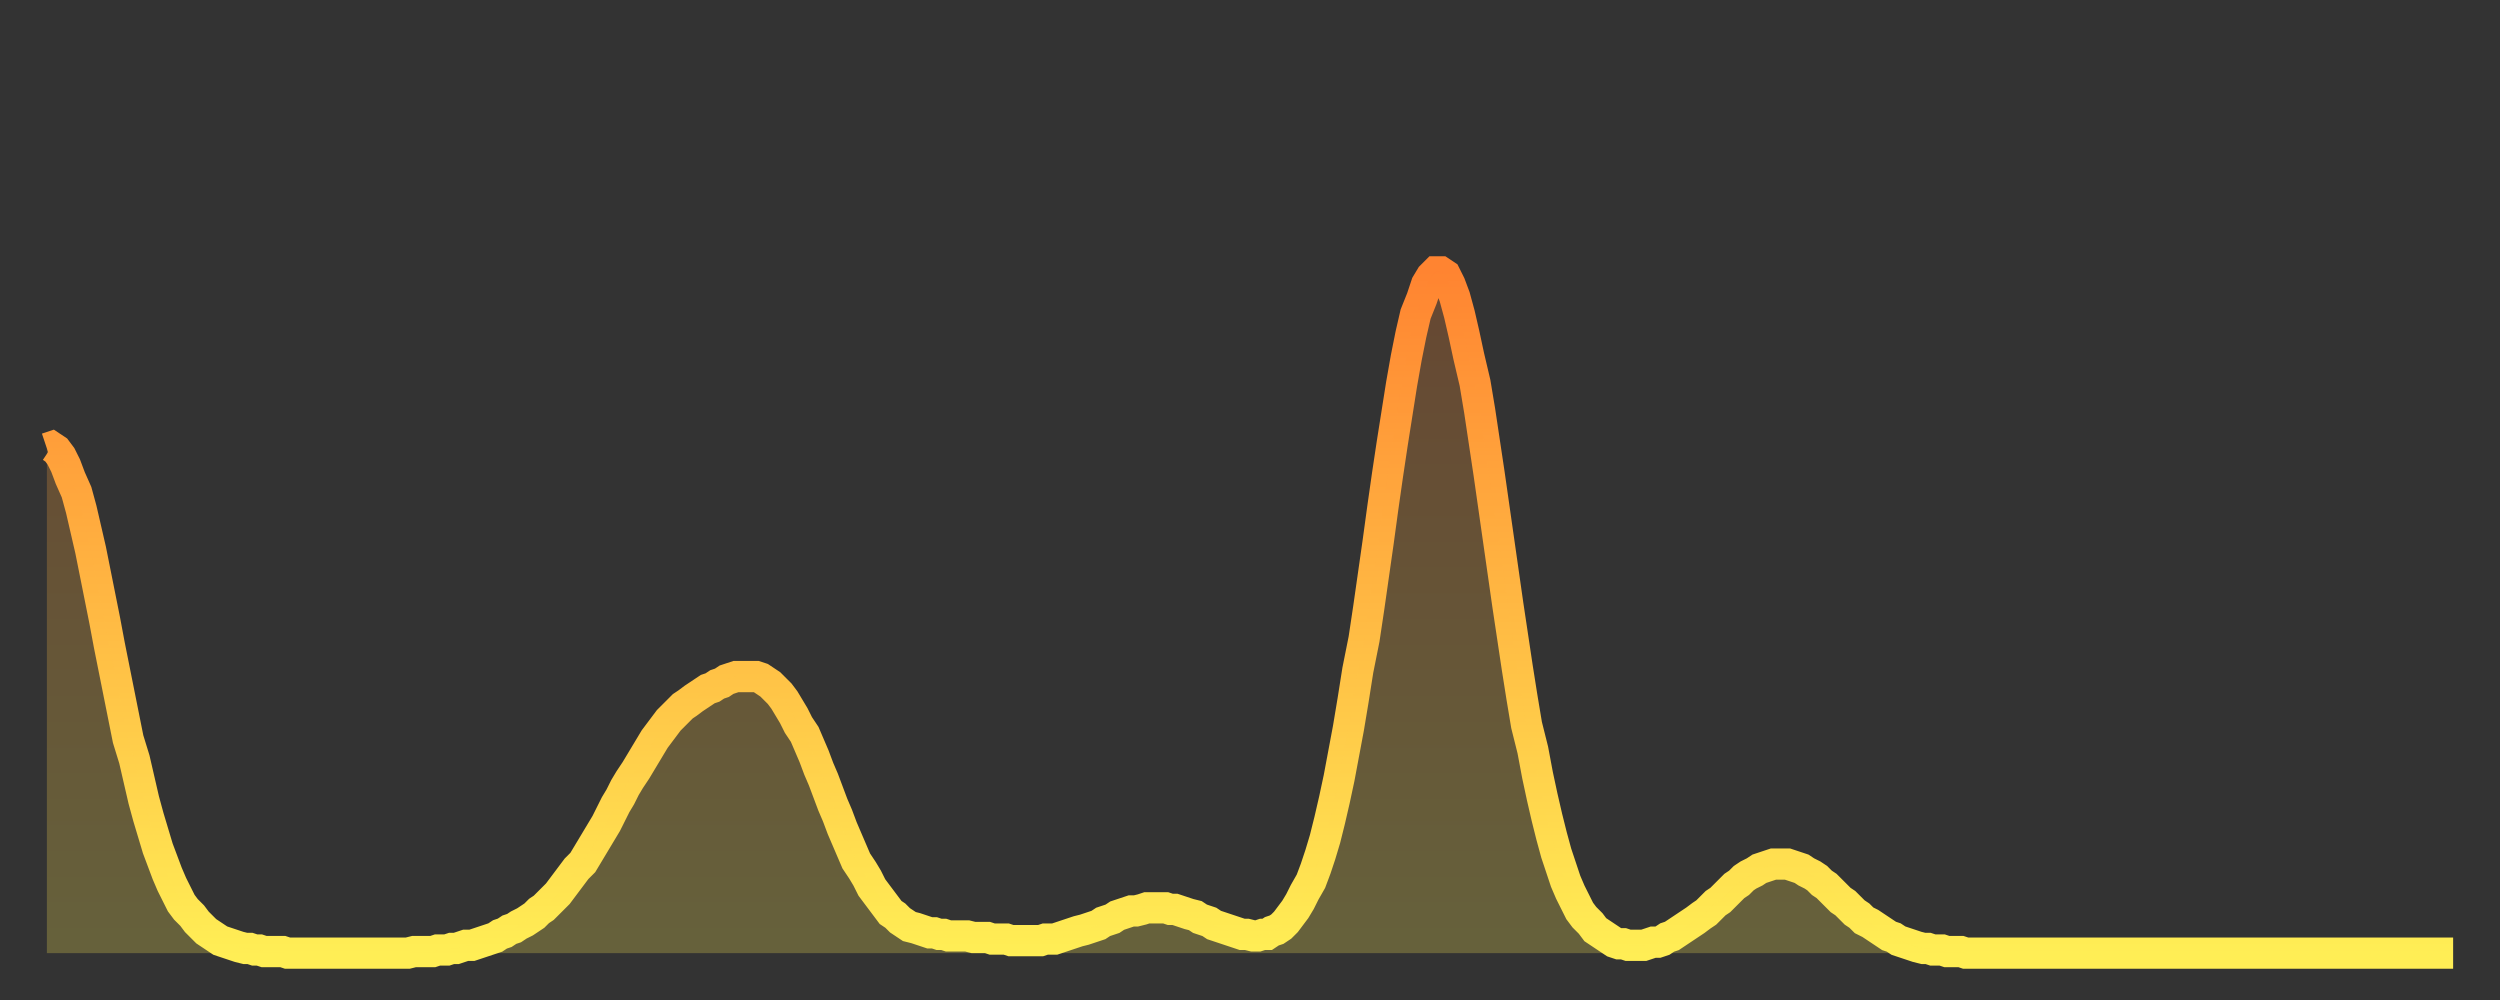
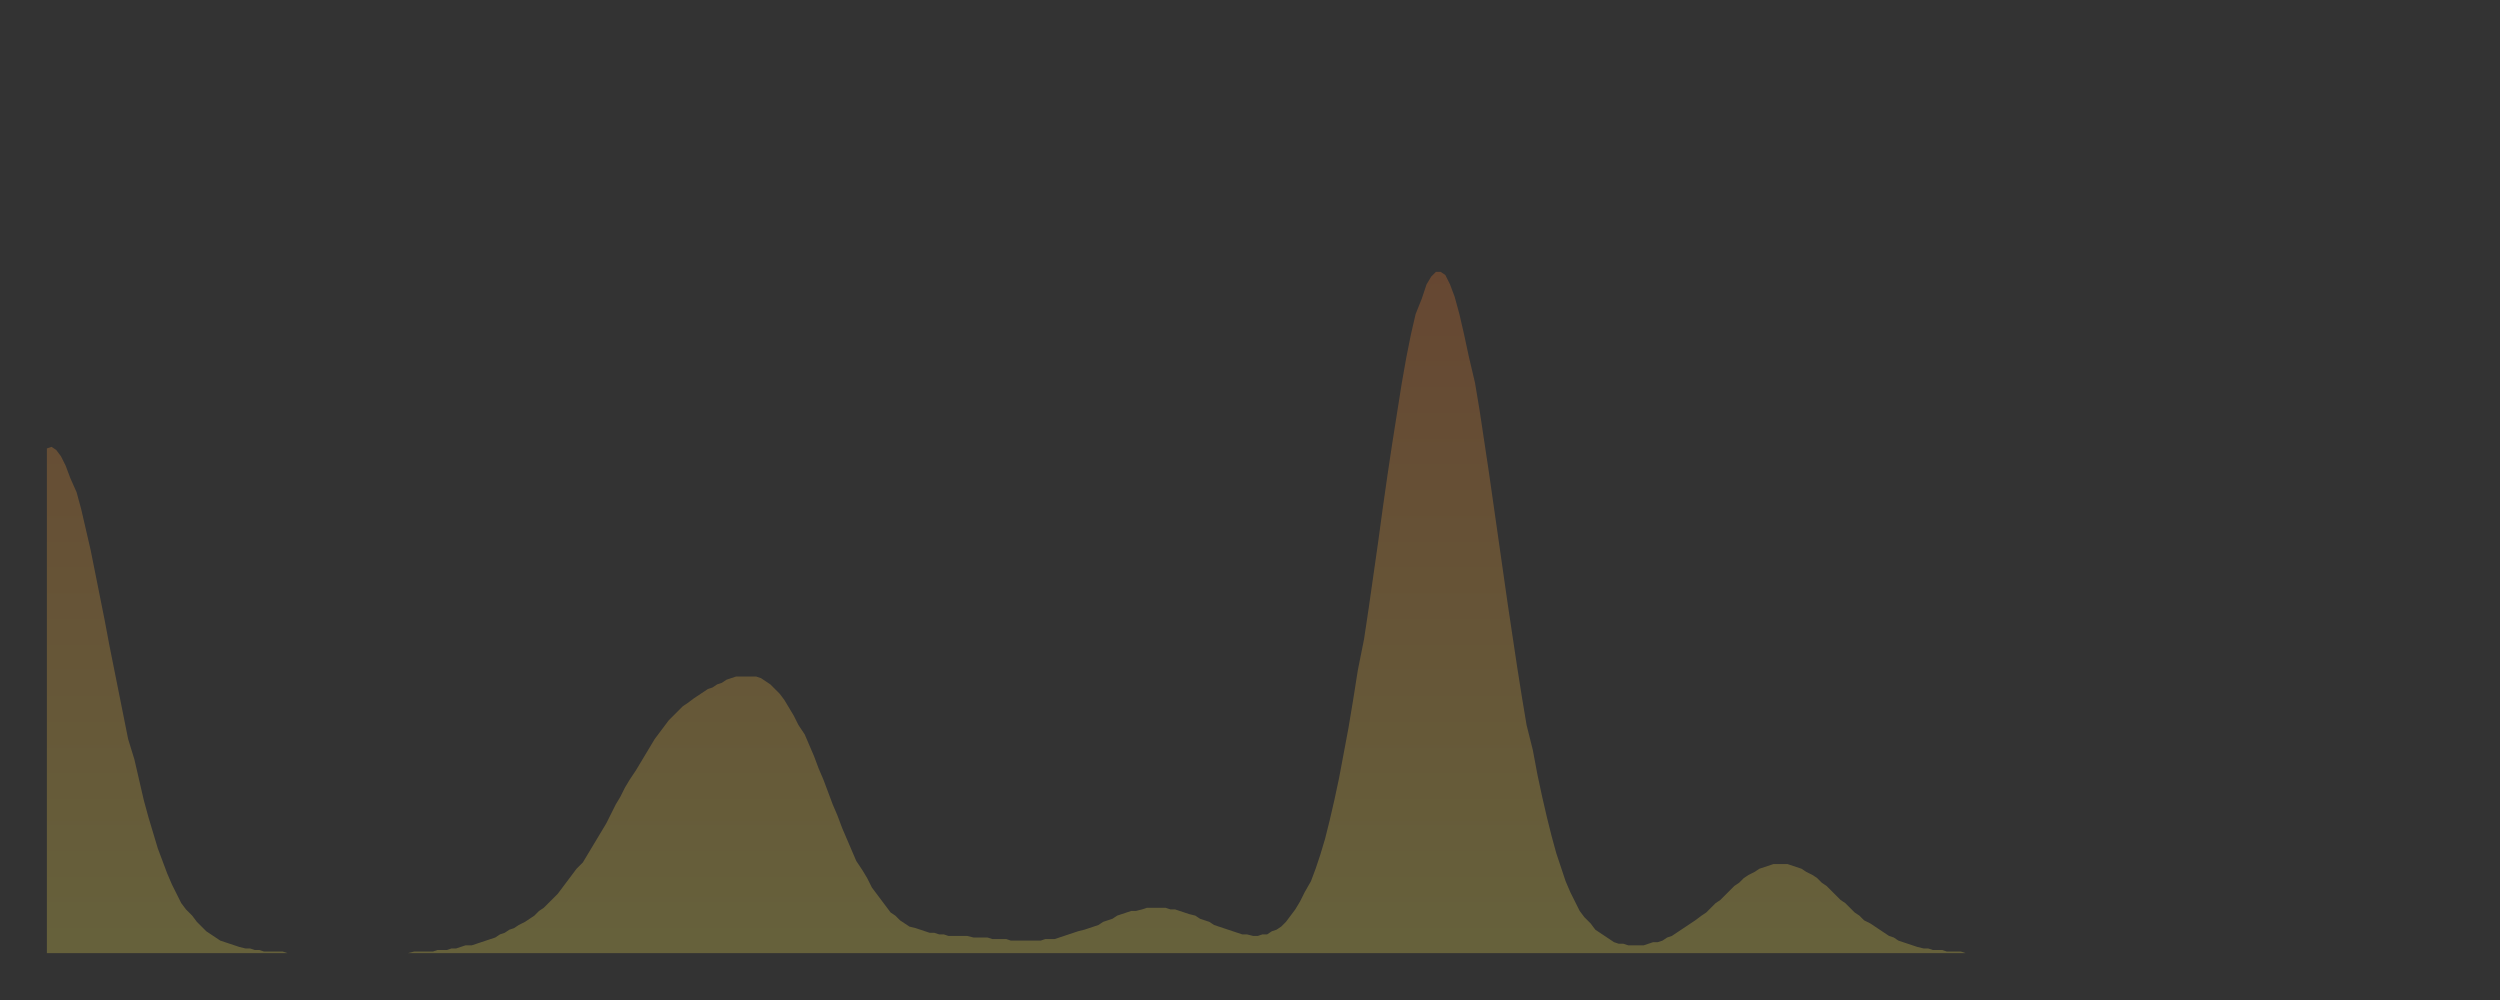
<svg xmlns="http://www.w3.org/2000/svg" baseProfile="full" height="64" version="1.1" width="160">
  <rect width="100%" height="100%" fill="#333333" stroke="none" />
  <defs>
    <linearGradient id="id2220454" x1="0" x2="0" y1="0" y2="1">
      <stop offset="0%" stop-color="#ff8431" />
      <stop offset="50%" stop-color="#ffb943" />
      <stop offset="100%" stop-color="#ffee55" />
    </linearGradient>
  </defs>
  <g transform="translate(3,3)">
    <g>
-       <path d="M 0.0 25.7 0.3 25.6 0.6 25.8 0.9 26.2 1.2 26.8 1.5 27.6 1.9 28.5 2.2 29.6 2.5 30.9 2.8 32.2 3.1 33.7 3.4 35.2 3.7 36.7 4.0 38.3 4.3 39.8 4.6 41.3 4.9 42.8 5.2 44.3 5.6 45.6 5.9 46.9 6.2 48.2 6.5 49.3 6.8 50.3 7.1 51.3 7.4 52.1 7.7 52.9 8.0 53.6 8.3 54.2 8.6 54.8 8.9 55.2 9.3 55.6 9.6 56.0 9.9 56.3 10.2 56.6 10.5 56.8 10.8 57.0 11.1 57.2 11.4 57.3 11.7 57.4 12.0 57.5 12.3 57.6 12.7 57.7 13.0 57.7 13.3 57.8 13.6 57.8 13.9 57.9 14.2 57.9 14.5 57.9 14.8 57.9 15.1 57.9 15.4 58.0 15.7 58.0 16.0 58.0 16.4 58.0 16.7 58.0 17.0 58.0 17.3 58.0 17.6 58.0 17.9 58.0 18.2 58.0 18.5 58.0 18.8 58.0 19.1 58.0 19.4 58.0 19.8 58.0 20.1 58.0 20.4 58.0 20.7 58.0 21.0 58.0 21.3 58.0 21.6 58.0 21.9 58.0 22.2 58.0 22.5 58.0 22.8 58.0 23.1 58.0 23.5 57.9 23.8 57.9 24.1 57.9 24.4 57.9 24.7 57.9 25.0 57.8 25.3 57.8 25.6 57.8 25.9 57.7 26.2 57.7 26.5 57.6 26.8 57.5 27.2 57.5 27.5 57.4 27.8 57.3 28.1 57.2 28.4 57.1 28.7 57.0 29.0 56.8 29.3 56.7 29.6 56.5 29.9 56.4 30.2 56.2 30.6 56.0 30.9 55.8 31.2 55.6 31.5 55.3 31.8 55.1 32.1 54.8 32.4 54.5 32.7 54.2 33.0 53.8 33.3 53.4 33.6 53.0 33.9 52.6 34.3 52.2 34.6 51.7 34.9 51.2 35.2 50.7 35.5 50.2 35.8 49.7 36.1 49.1 36.4 48.5 36.7 48.0 37.0 47.4 37.3 46.9 37.7 46.3 38.0 45.8 38.3 45.3 38.6 44.8 38.9 44.3 39.2 43.9 39.5 43.5 39.8 43.1 40.1 42.8 40.4 42.5 40.7 42.2 41.0 42.0 41.4 41.7 41.7 41.5 42.0 41.3 42.3 41.1 42.6 41.0 42.9 40.8 43.2 40.7 43.5 40.5 43.8 40.4 44.1 40.3 44.4 40.3 44.7 40.3 45.1 40.3 45.4 40.3 45.7 40.4 46.0 40.6 46.3 40.8 46.6 41.1 46.9 41.4 47.2 41.8 47.5 42.3 47.8 42.8 48.1 43.4 48.5 44.0 48.8 44.7 49.1 45.4 49.4 46.2 49.7 46.9 50.0 47.7 50.3 48.5 50.6 49.2 50.9 50.0 51.2 50.7 51.5 51.4 51.8 52.1 52.2 52.7 52.5 53.2 52.8 53.8 53.1 54.2 53.4 54.6 53.7 55.0 54.0 55.4 54.3 55.6 54.6 55.9 54.9 56.1 55.2 56.3 55.6 56.4 55.9 56.5 56.2 56.6 56.5 56.7 56.8 56.7 57.1 56.8 57.4 56.8 57.7 56.9 58.0 56.9 58.3 56.9 58.6 56.9 58.9 56.9 59.3 57.0 59.6 57.0 59.9 57.0 60.2 57.0 60.5 57.1 60.8 57.1 61.1 57.1 61.4 57.1 61.7 57.2 62.0 57.2 62.3 57.2 62.6 57.2 63.0 57.2 63.3 57.2 63.6 57.2 63.9 57.1 64.2 57.1 64.5 57.1 64.8 57.0 65.1 56.9 65.4 56.8 65.7 56.7 66.0 56.6 66.4 56.5 66.7 56.4 67.0 56.3 67.3 56.2 67.6 56.0 67.9 55.9 68.2 55.8 68.5 55.6 68.8 55.5 69.1 55.4 69.4 55.3 69.7 55.3 70.1 55.2 70.4 55.1 70.7 55.1 71.0 55.1 71.3 55.1 71.6 55.1 71.9 55.2 72.2 55.2 72.5 55.3 72.8 55.4 73.1 55.5 73.5 55.6 73.8 55.8 74.1 55.9 74.4 56.0 74.7 56.2 75.0 56.3 75.3 56.4 75.6 56.5 75.9 56.6 76.2 56.7 76.5 56.8 76.8 56.8 77.2 56.9 77.5 56.9 77.8 56.8 78.1 56.8 78.4 56.6 78.7 56.5 79.0 56.3 79.3 56.0 79.6 55.6 79.9 55.2 80.2 54.7 80.5 54.1 80.9 53.4 81.2 52.6 81.5 51.7 81.8 50.7 82.1 49.5 82.4 48.2 82.7 46.8 83.0 45.2 83.3 43.6 83.6 41.8 83.9 39.9 84.3 37.9 84.6 35.9 84.9 33.8 85.2 31.7 85.5 29.5 85.8 27.4 86.1 25.4 86.4 23.5 86.7 21.6 87.0 19.9 87.3 18.4 87.6 17.1 88.0 16.1 88.3 15.2 88.6 14.7 88.9 14.4 89.2 14.4 89.5 14.6 89.8 15.2 90.1 16.0 90.4 17.1 90.7 18.4 91.0 19.8 91.4 21.5 91.7 23.3 92.0 25.3 92.3 27.3 92.6 29.4 92.9 31.5 93.2 33.6 93.5 35.7 93.8 37.7 94.1 39.7 94.4 41.6 94.7 43.4 95.1 45.0 95.4 46.6 95.7 48.0 96.0 49.3 96.3 50.5 96.6 51.6 96.9 52.5 97.2 53.4 97.5 54.1 97.8 54.7 98.1 55.3 98.4 55.7 98.8 56.1 99.1 56.5 99.4 56.7 99.7 56.9 100.0 57.1 100.3 57.3 100.6 57.4 100.9 57.4 101.2 57.5 101.5 57.5 101.8 57.5 102.2 57.5 102.5 57.4 102.8 57.3 103.1 57.3 103.4 57.2 103.7 57.0 104.0 56.9 104.3 56.7 104.6 56.5 104.9 56.3 105.2 56.1 105.5 55.9 105.9 55.6 106.2 55.4 106.5 55.1 106.8 54.8 107.1 54.6 107.4 54.3 107.7 54.0 108.0 53.7 108.3 53.5 108.6 53.2 108.9 53.0 109.3 52.8 109.6 52.6 109.9 52.5 110.2 52.4 110.5 52.3 110.8 52.3 111.1 52.3 111.4 52.3 111.7 52.4 112.0 52.5 112.3 52.6 112.6 52.8 113.0 53.0 113.3 53.2 113.6 53.5 113.9 53.7 114.2 54.0 114.5 54.3 114.8 54.6 115.1 54.8 115.4 55.1 115.7 55.4 116.0 55.6 116.3 55.9 116.7 56.1 117.0 56.3 117.3 56.5 117.6 56.7 117.9 56.9 118.2 57.0 118.5 57.2 118.8 57.3 119.1 57.4 119.4 57.5 119.7 57.6 120.1 57.7 120.4 57.7 120.7 57.8 121.0 57.8 121.3 57.8 121.6 57.9 121.9 57.9 122.2 57.9 122.5 57.9 122.8 58.0 123.1 58.0 123.4 58.0 123.8 58.0 124.1 58.0 124.4 58.0 124.7 58.0 125.0 58.0 125.3 58.0 125.6 58.0 125.9 58.0 126.2 58.0 126.5 58.0 126.8 58.0 127.2 58.0 127.5 58.0 127.8 58.0 128.1 58.0 128.4 58.0 128.7 58.0 129.0 58.0 129.3 58.0 129.6 58.0 129.9 58.0 130.2 58.0 130.5 58.0 130.9 58.0 131.2 58.0 131.5 58.0 131.8 58.0 132.1 58.0 132.4 58.0 132.7 58.0 133.0 58.0 133.3 58.0 133.6 58.0 133.9 58.0 134.2 58.0 134.6 58.0 134.9 58.0 135.2 58.0 135.5 58.0 135.8 58.0 136.1 58.0 136.4 58.0 136.7 58.0 137.0 58.0 137.3 58.0 137.6 58.0 138.0 58.0 138.3 58.0 138.6 58.0 138.9 58.0 139.2 58.0 139.5 58.0 139.8 58.0 140.1 58.0 140.4 58.0 140.7 58.0 141.0 58.0 141.3 58.0 141.7 58.0 142.0 58.0 142.3 58.0 142.6 58.0 142.9 58.0 143.2 58.0 143.5 58.0 143.8 58.0 144.1 58.0 144.4 58.0 144.7 58.0 145.1 58.0 145.4 58.0 145.7 58.0 146.0 58.0 146.3 58.0 146.6 58.0 146.9 58.0 147.2 58.0 147.5 58.0 147.8 58.0 148.1 58.0 148.4 58.0 148.8 58.0 149.1 58.0 149.4 58.0 149.7 58.0 150.0 58.0 150.3 58.0 150.6 58.0 150.9 58.0 151.2 58.0 151.5 58.0 151.8 58.0 152.1 58.0 152.5 58.0 152.8 58.0 153.1 58.0 153.4 58.0 153.7 58.0 154.0 58.0" fill="none" id="graph-curve" opacity="1" stroke="url(#id2220454)" stroke-width="2" />
      <path d="M 0 58 L 0.0 25.7 0.3 25.6 0.6 25.8 0.9 26.2 1.2 26.8 1.5 27.6 1.9 28.5 2.2 29.6 2.5 30.9 2.8 32.2 3.1 33.7 3.4 35.2 3.7 36.7 4.0 38.3 4.3 39.8 4.6 41.3 4.9 42.8 5.2 44.3 5.6 45.6 5.9 46.9 6.2 48.2 6.5 49.3 6.8 50.3 7.1 51.3 7.4 52.1 7.7 52.9 8.0 53.6 8.3 54.2 8.6 54.8 8.9 55.2 9.3 55.6 9.6 56.0 9.9 56.3 10.2 56.6 10.5 56.8 10.8 57.0 11.1 57.2 11.4 57.3 11.7 57.4 12.0 57.5 12.3 57.6 12.7 57.7 13.0 57.7 13.3 57.8 13.6 57.8 13.9 57.9 14.2 57.9 14.5 57.9 14.8 57.9 15.1 57.9 15.4 58.0 15.7 58.0 16.0 58.0 16.4 58.0 16.7 58.0 17.0 58.0 17.3 58.0 17.6 58.0 17.9 58.0 18.2 58.0 18.5 58.0 18.8 58.0 19.1 58.0 19.4 58.0 19.8 58.0 20.1 58.0 20.4 58.0 20.7 58.0 21.0 58.0 21.3 58.0 21.6 58.0 21.9 58.0 22.2 58.0 22.5 58.0 22.8 58.0 23.1 58.0 23.5 57.9 23.8 57.9 24.1 57.9 24.4 57.9 24.7 57.9 25.0 57.8 25.3 57.8 25.6 57.8 25.9 57.7 26.2 57.7 26.5 57.6 26.8 57.5 27.2 57.5 27.5 57.4 27.8 57.3 28.1 57.2 28.4 57.1 28.7 57.0 29.0 56.8 29.3 56.7 29.6 56.5 29.9 56.4 30.2 56.2 30.6 56.0 30.9 55.8 31.2 55.6 31.5 55.3 31.8 55.1 32.1 54.8 32.4 54.5 32.7 54.2 33.0 53.8 33.3 53.4 33.6 53.0 33.9 52.6 34.3 52.2 34.6 51.7 34.9 51.2 35.2 50.7 35.5 50.2 35.8 49.7 36.1 49.1 36.4 48.5 36.7 48.0 37.0 47.4 37.3 46.9 37.7 46.3 38.0 45.8 38.3 45.3 38.6 44.8 38.9 44.3 39.2 43.9 39.5 43.5 39.8 43.1 40.1 42.8 40.4 42.5 40.7 42.2 41.0 42.0 41.4 41.7 41.7 41.5 42.0 41.3 42.3 41.1 42.6 41.0 42.9 40.8 43.2 40.7 43.5 40.5 43.8 40.4 44.1 40.3 44.4 40.3 44.7 40.3 45.1 40.3 45.4 40.3 45.7 40.4 46.0 40.6 46.3 40.8 46.6 41.1 46.9 41.4 47.2 41.8 47.5 42.3 47.8 42.8 48.1 43.4 48.5 44.0 48.8 44.7 49.1 45.4 49.4 46.2 49.7 46.9 50.0 47.7 50.3 48.5 50.6 49.2 50.9 50.0 51.2 50.7 51.5 51.4 51.8 52.1 52.2 52.7 52.5 53.2 52.8 53.8 53.1 54.2 53.4 54.6 53.7 55.0 54.0 55.4 54.3 55.6 54.6 55.9 54.9 56.1 55.2 56.3 55.6 56.4 55.9 56.5 56.2 56.6 56.5 56.7 56.8 56.7 57.1 56.8 57.4 56.8 57.7 56.9 58.0 56.9 58.3 56.9 58.6 56.9 58.9 56.9 59.3 57.0 59.6 57.0 59.9 57.0 60.2 57.0 60.5 57.1 60.8 57.1 61.1 57.1 61.4 57.1 61.7 57.2 62.0 57.2 62.3 57.2 62.6 57.2 63.0 57.2 63.3 57.2 63.6 57.2 63.9 57.1 64.2 57.1 64.5 57.1 64.8 57.0 65.1 56.9 65.4 56.8 65.7 56.7 66.0 56.6 66.4 56.5 66.7 56.4 67.0 56.3 67.3 56.2 67.6 56.0 67.9 55.9 68.2 55.8 68.5 55.6 68.8 55.5 69.1 55.4 69.4 55.3 69.7 55.3 70.1 55.2 70.4 55.1 70.7 55.1 71.0 55.1 71.3 55.1 71.6 55.1 71.9 55.2 72.2 55.2 72.5 55.3 72.8 55.4 73.1 55.5 73.5 55.6 73.8 55.8 74.1 55.9 74.4 56.0 74.7 56.2 75.0 56.3 75.3 56.4 75.6 56.5 75.9 56.6 76.2 56.7 76.5 56.8 76.8 56.8 77.2 56.9 77.5 56.9 77.8 56.8 78.1 56.8 78.4 56.6 78.7 56.5 79.0 56.3 79.3 56.0 79.6 55.6 79.9 55.2 80.2 54.7 80.5 54.1 80.9 53.4 81.2 52.6 81.5 51.7 81.8 50.7 82.1 49.5 82.4 48.2 82.7 46.8 83.0 45.2 83.3 43.6 83.6 41.8 83.9 39.9 84.3 37.9 84.6 35.9 84.9 33.8 85.2 31.7 85.5 29.5 85.8 27.4 86.1 25.4 86.4 23.5 86.7 21.6 87.0 19.9 87.3 18.4 87.6 17.1 88.0 16.1 88.3 15.2 88.6 14.7 88.9 14.4 89.2 14.4 89.5 14.6 89.8 15.2 90.1 16.0 90.4 17.1 90.7 18.4 91.0 19.8 91.4 21.5 91.7 23.3 92.0 25.3 92.3 27.3 92.6 29.4 92.9 31.5 93.2 33.6 93.5 35.7 93.8 37.7 94.1 39.7 94.4 41.6 94.7 43.4 95.1 45.0 95.4 46.6 95.7 48.0 96.0 49.3 96.3 50.5 96.6 51.6 96.9 52.5 97.2 53.4 97.5 54.1 97.8 54.7 98.1 55.3 98.4 55.7 98.8 56.1 99.1 56.5 99.4 56.7 99.7 56.9 100.0 57.1 100.3 57.3 100.6 57.4 100.9 57.4 101.2 57.5 101.5 57.5 101.8 57.5 102.2 57.5 102.5 57.4 102.8 57.3 103.1 57.3 103.4 57.2 103.7 57.0 104.0 56.9 104.3 56.7 104.6 56.5 104.9 56.3 105.2 56.1 105.5 55.9 105.9 55.6 106.2 55.4 106.5 55.1 106.8 54.8 107.1 54.6 107.4 54.3 107.7 54.0 108.0 53.7 108.3 53.5 108.6 53.2 108.9 53.0 109.3 52.8 109.6 52.6 109.9 52.5 110.2 52.4 110.5 52.3 110.8 52.3 111.1 52.3 111.4 52.3 111.7 52.4 112.0 52.5 112.3 52.6 112.6 52.8 113.0 53.0 113.3 53.2 113.6 53.5 113.9 53.7 114.2 54.0 114.5 54.3 114.8 54.6 115.1 54.8 115.4 55.1 115.7 55.4 116.0 55.6 116.3 55.9 116.7 56.1 117.0 56.3 117.3 56.5 117.6 56.7 117.9 56.9 118.2 57.0 118.5 57.2 118.8 57.3 119.1 57.4 119.4 57.5 119.7 57.6 120.1 57.7 120.4 57.7 120.7 57.8 121.0 57.8 121.3 57.8 121.6 57.9 121.9 57.9 122.2 57.9 122.5 57.9 122.8 58.0 123.1 58.0 123.4 58.0 123.8 58.0 124.1 58.0 124.4 58.0 124.7 58.0 125.0 58.0 125.3 58.0 125.6 58.0 125.9 58.0 126.2 58.0 126.5 58.0 126.8 58.0 127.2 58.0 127.5 58.0 127.8 58.0 128.1 58.0 128.4 58.0 128.7 58.0 129.0 58.0 129.3 58.0 129.6 58.0 129.9 58.0 130.2 58.0 130.5 58.0 130.9 58.0 131.2 58.0 131.5 58.0 131.8 58.0 132.1 58.0 132.4 58.0 132.7 58.0 133.0 58.0 133.3 58.0 133.6 58.0 133.9 58.0 134.2 58.0 134.6 58.0 134.9 58.0 135.2 58.0 135.5 58.0 135.8 58.0 136.1 58.0 136.4 58.0 136.7 58.0 137.0 58.0 137.3 58.0 137.6 58.0 138.0 58.0 138.3 58.0 138.6 58.0 138.9 58.0 139.2 58.0 139.5 58.0 139.8 58.0 140.1 58.0 140.4 58.0 140.7 58.0 141.0 58.0 141.3 58.0 141.7 58.0 142.0 58.0 142.3 58.0 142.6 58.0 142.9 58.0 143.2 58.0 143.5 58.0 143.8 58.0 144.1 58.0 144.4 58.0 144.7 58.0 145.1 58.0 145.4 58.0 145.7 58.0 146.0 58.0 146.3 58.0 146.6 58.0 146.9 58.0 147.2 58.0 147.5 58.0 147.8 58.0 148.1 58.0 148.4 58.0 148.8 58.0 149.1 58.0 149.4 58.0 149.7 58.0 150.0 58.0 150.3 58.0 150.6 58.0 150.9 58.0 151.2 58.0 151.5 58.0 151.8 58.0 152.1 58.0 152.5 58.0 152.8 58.0 153.1 58.0 153.4 58.0 153.7 58.0 154.0 58.0 154 58" fill="url(#id2220454)" fill-opacity=".25" id="graph-shadow" />
    </g>
  </g>
</svg>